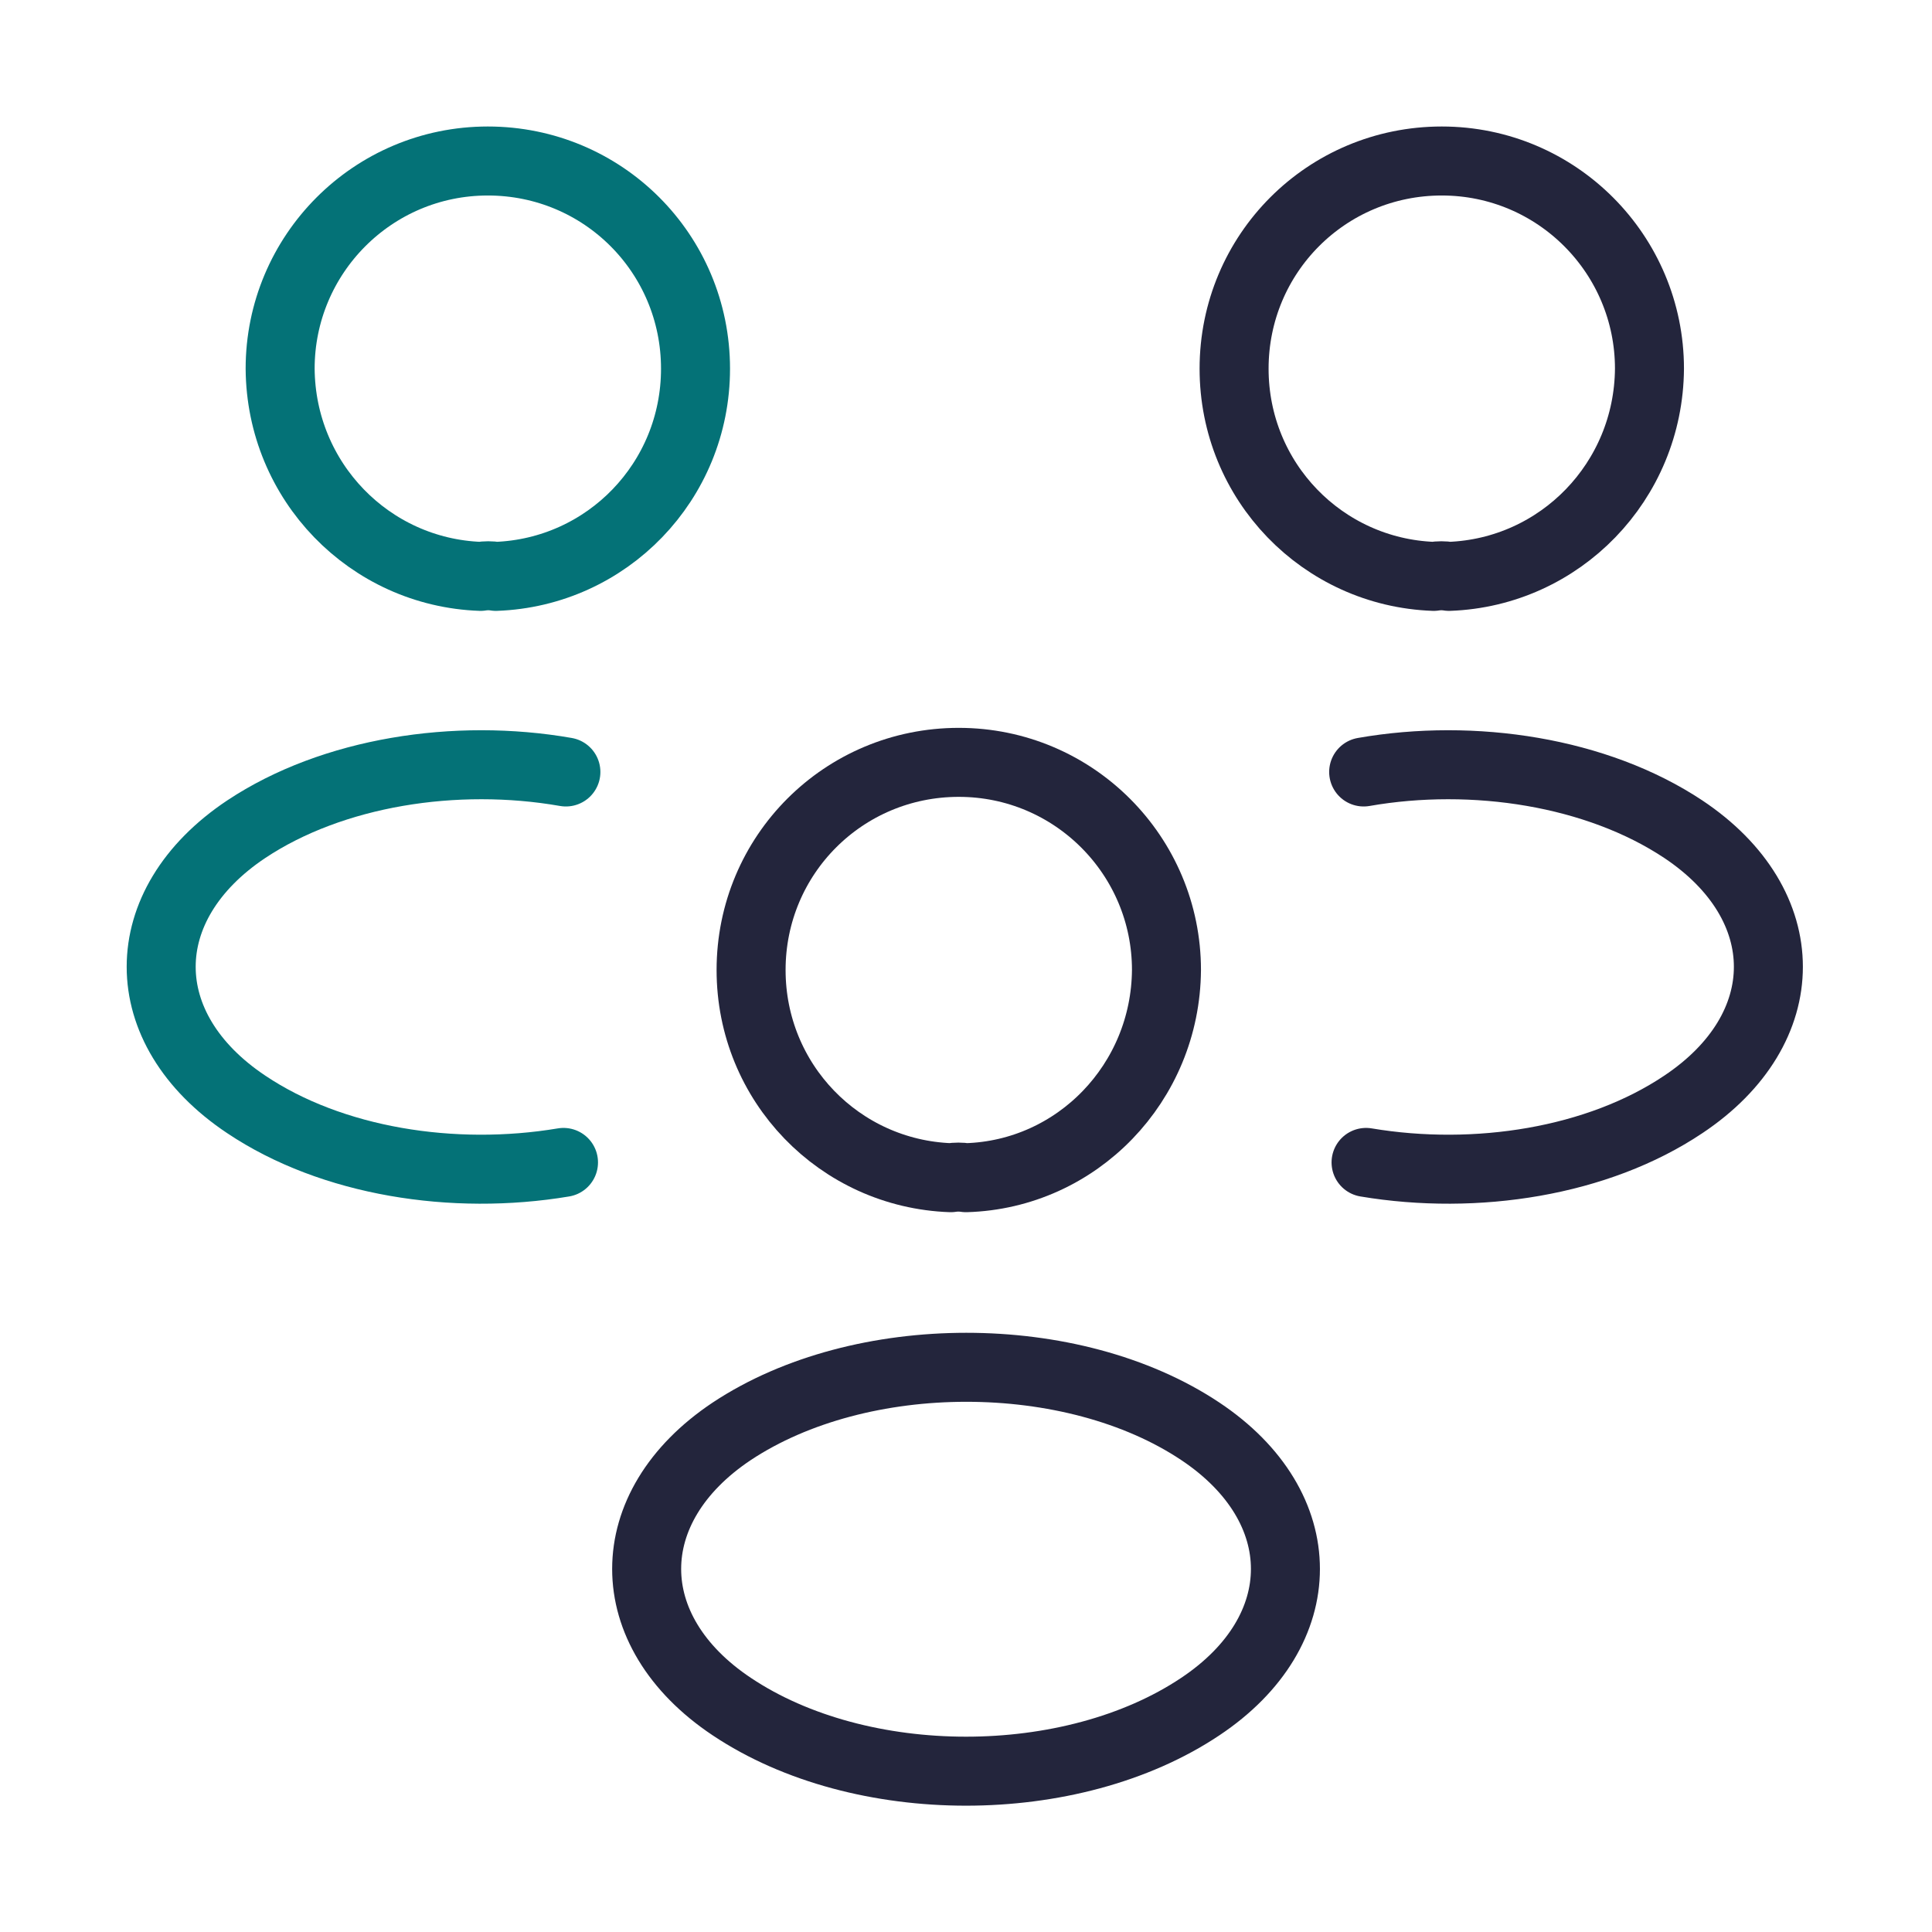
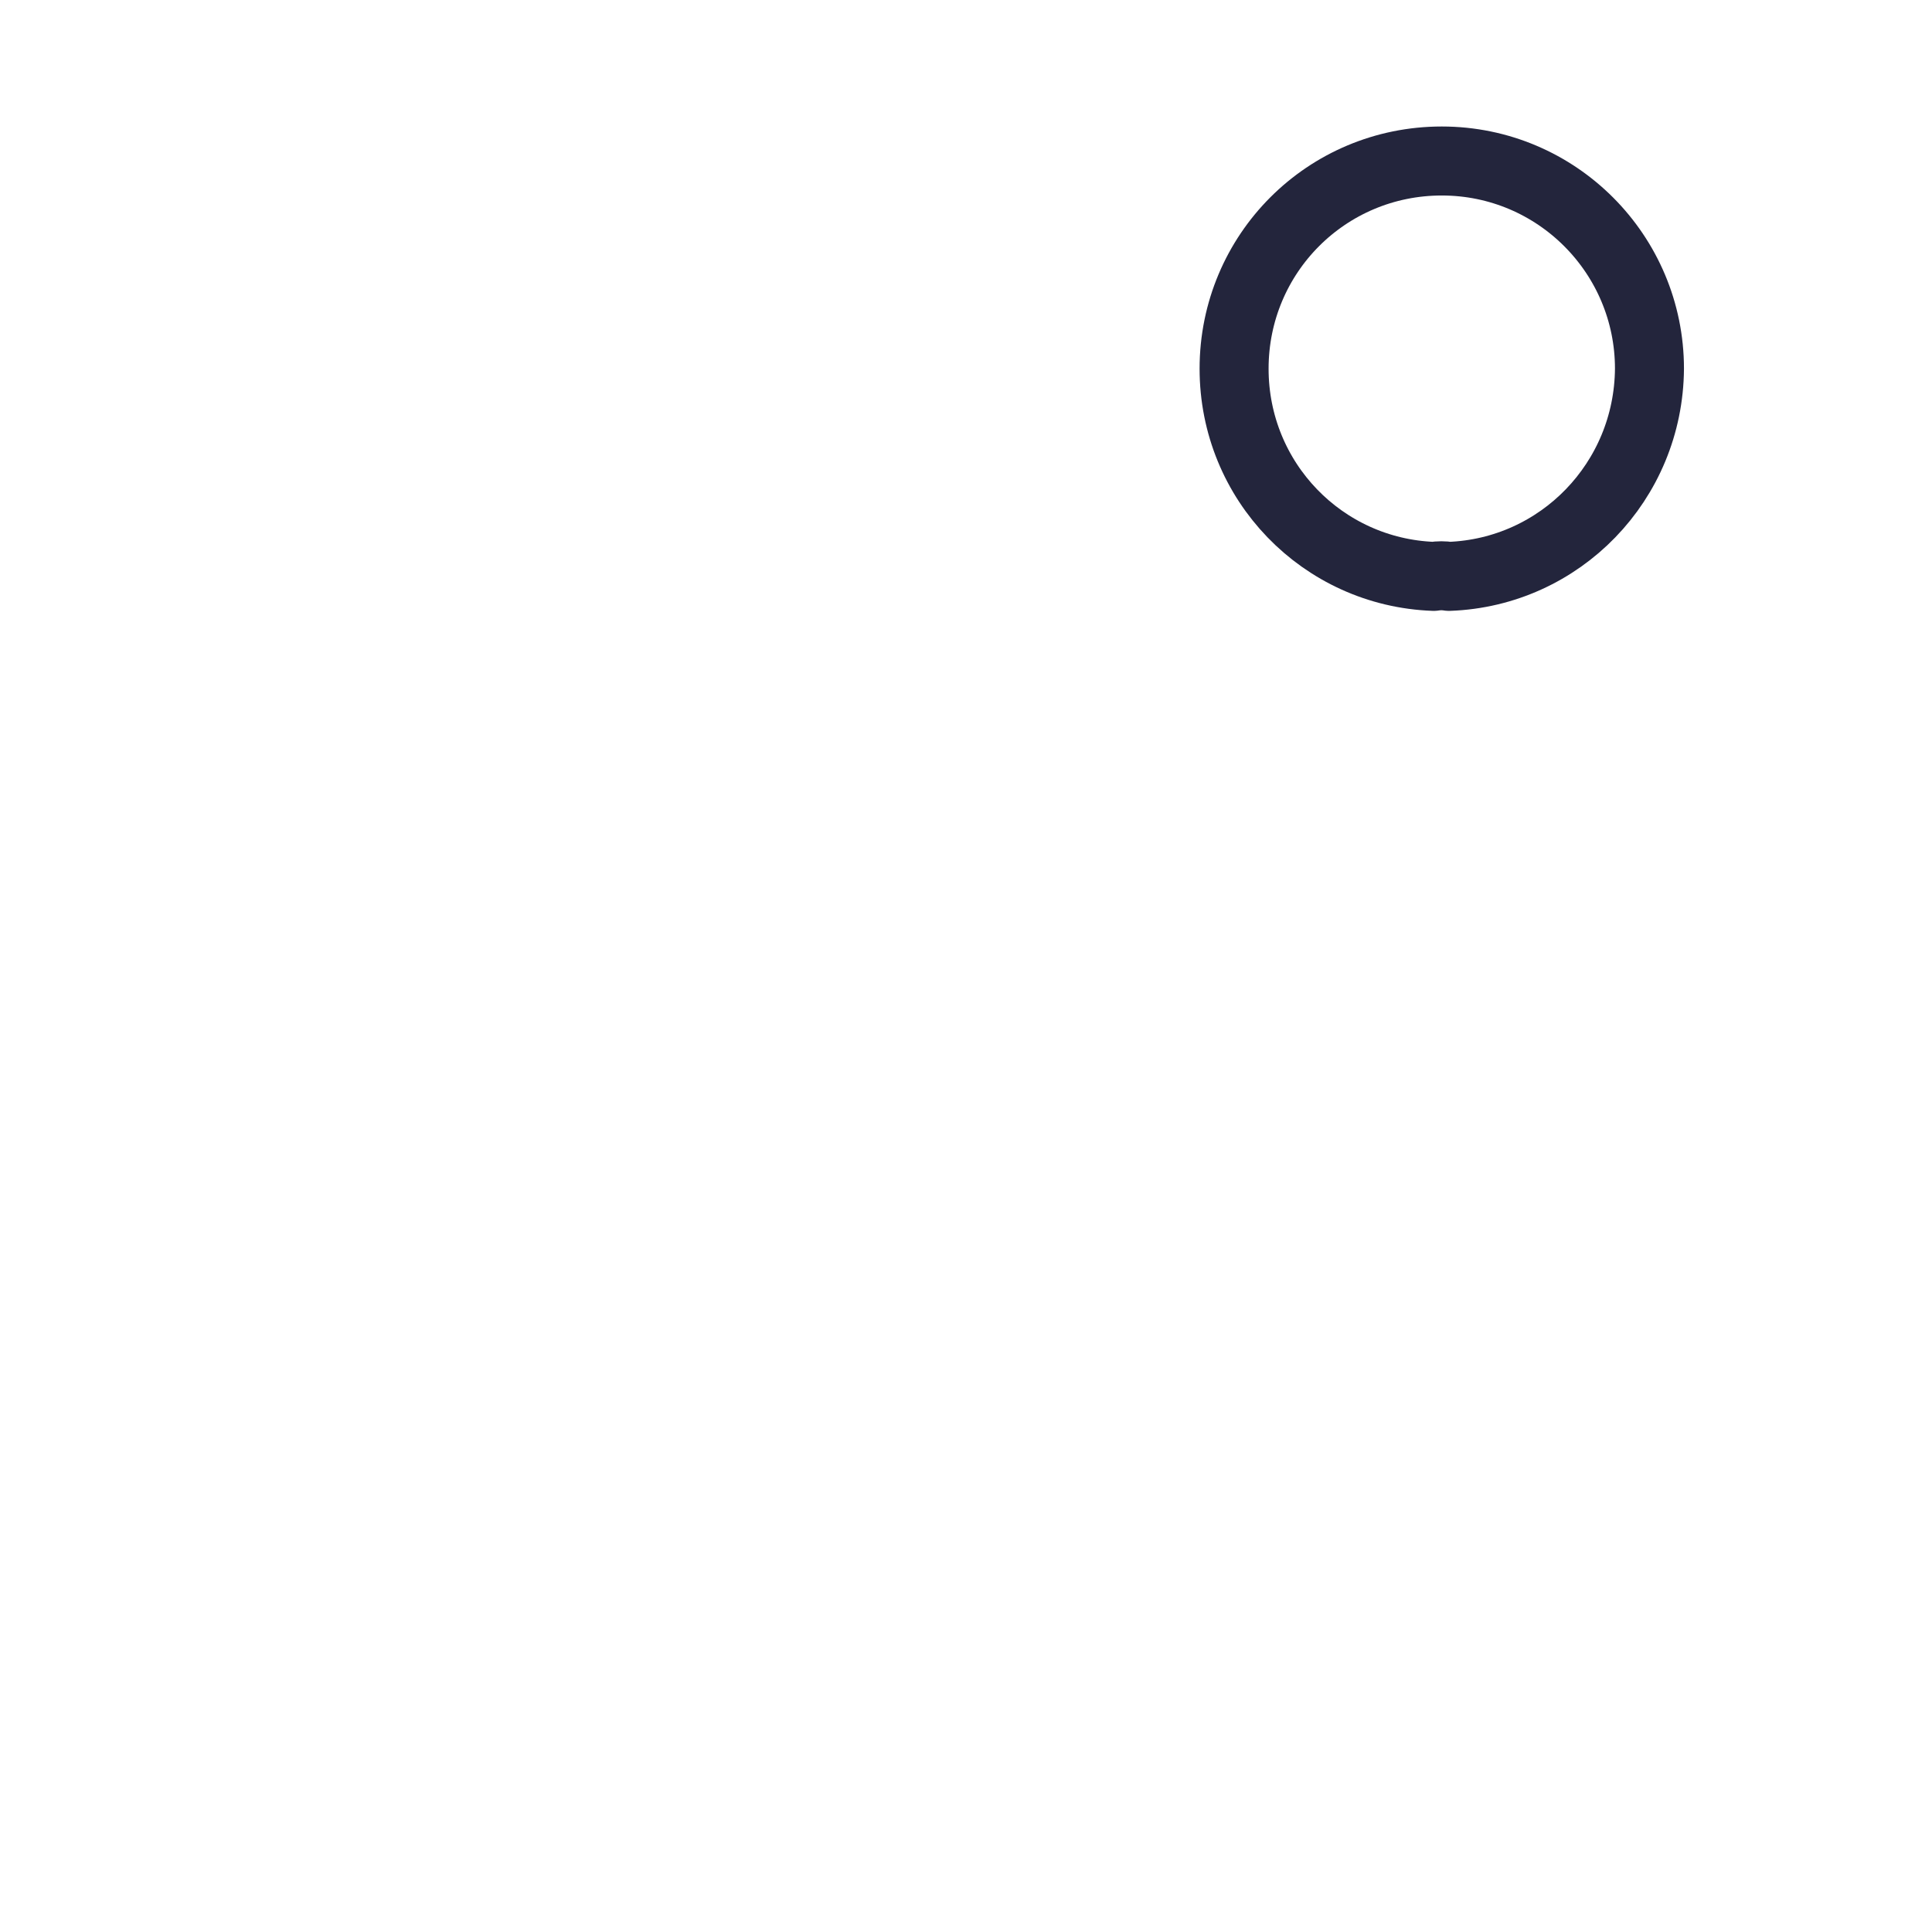
<svg xmlns="http://www.w3.org/2000/svg" width="42" height="42" viewBox="0 0 42 42" fill="none">
  <path d="M31.5 12.53C31.395 12.512 31.273 12.512 31.168 12.53C28.753 12.443 26.828 10.465 26.828 8.015C26.828 5.513 28.84 3.5 31.343 3.5C33.845 3.5 35.858 5.53 35.858 8.015C35.84 10.465 33.915 12.443 31.5 12.53Z" stroke="#23253C" stroke-width="1.5" stroke-linecap="round" stroke-linejoin="round" />
-   <path d="M29.697 25.27C32.095 25.672 34.737 25.253 36.592 24.01C39.06 22.365 39.06 19.67 36.592 18.025C34.72 16.782 32.042 16.363 29.645 16.782" stroke="#23253C" stroke-width="1.5" stroke-linecap="round" stroke-linejoin="round" />
-   <path d="M10.447 12.53C10.552 12.512 10.675 12.512 10.78 12.53C13.195 12.443 15.12 10.465 15.12 8.015C15.12 5.513 13.107 3.5 10.605 3.5C8.102 3.5 6.09 5.53 6.09 8.015C6.107 10.465 8.032 12.443 10.447 12.53Z" stroke="#047277" stroke-width="1.5" stroke-linecap="round" stroke-linejoin="round" />
-   <path d="M12.25 25.27C9.852 25.672 7.21 25.253 5.355 24.01C2.887 22.365 2.887 19.67 5.355 18.025C7.227 16.782 9.905 16.363 12.302 16.782" stroke="#047277" stroke-width="1.5" stroke-linecap="round" stroke-linejoin="round" />
-   <path d="M21 25.602C20.895 25.585 20.773 25.585 20.668 25.602C18.253 25.515 16.328 23.538 16.328 21.087C16.328 18.585 18.34 16.573 20.843 16.573C23.345 16.573 25.358 18.602 25.358 21.087C25.34 23.538 23.415 25.532 21 25.602Z" stroke="#23253C" stroke-width="1.5" stroke-linecap="round" stroke-linejoin="round" />
-   <path d="M15.908 31.115C13.441 32.76 13.441 35.455 15.908 37.1C18.708 38.972 23.293 38.972 26.093 37.1C28.561 35.455 28.561 32.76 26.093 31.115C23.311 29.26 18.708 29.26 15.908 31.115Z" stroke="#23253C" stroke-width="1.5" stroke-linecap="round" stroke-linejoin="round" />
</svg>